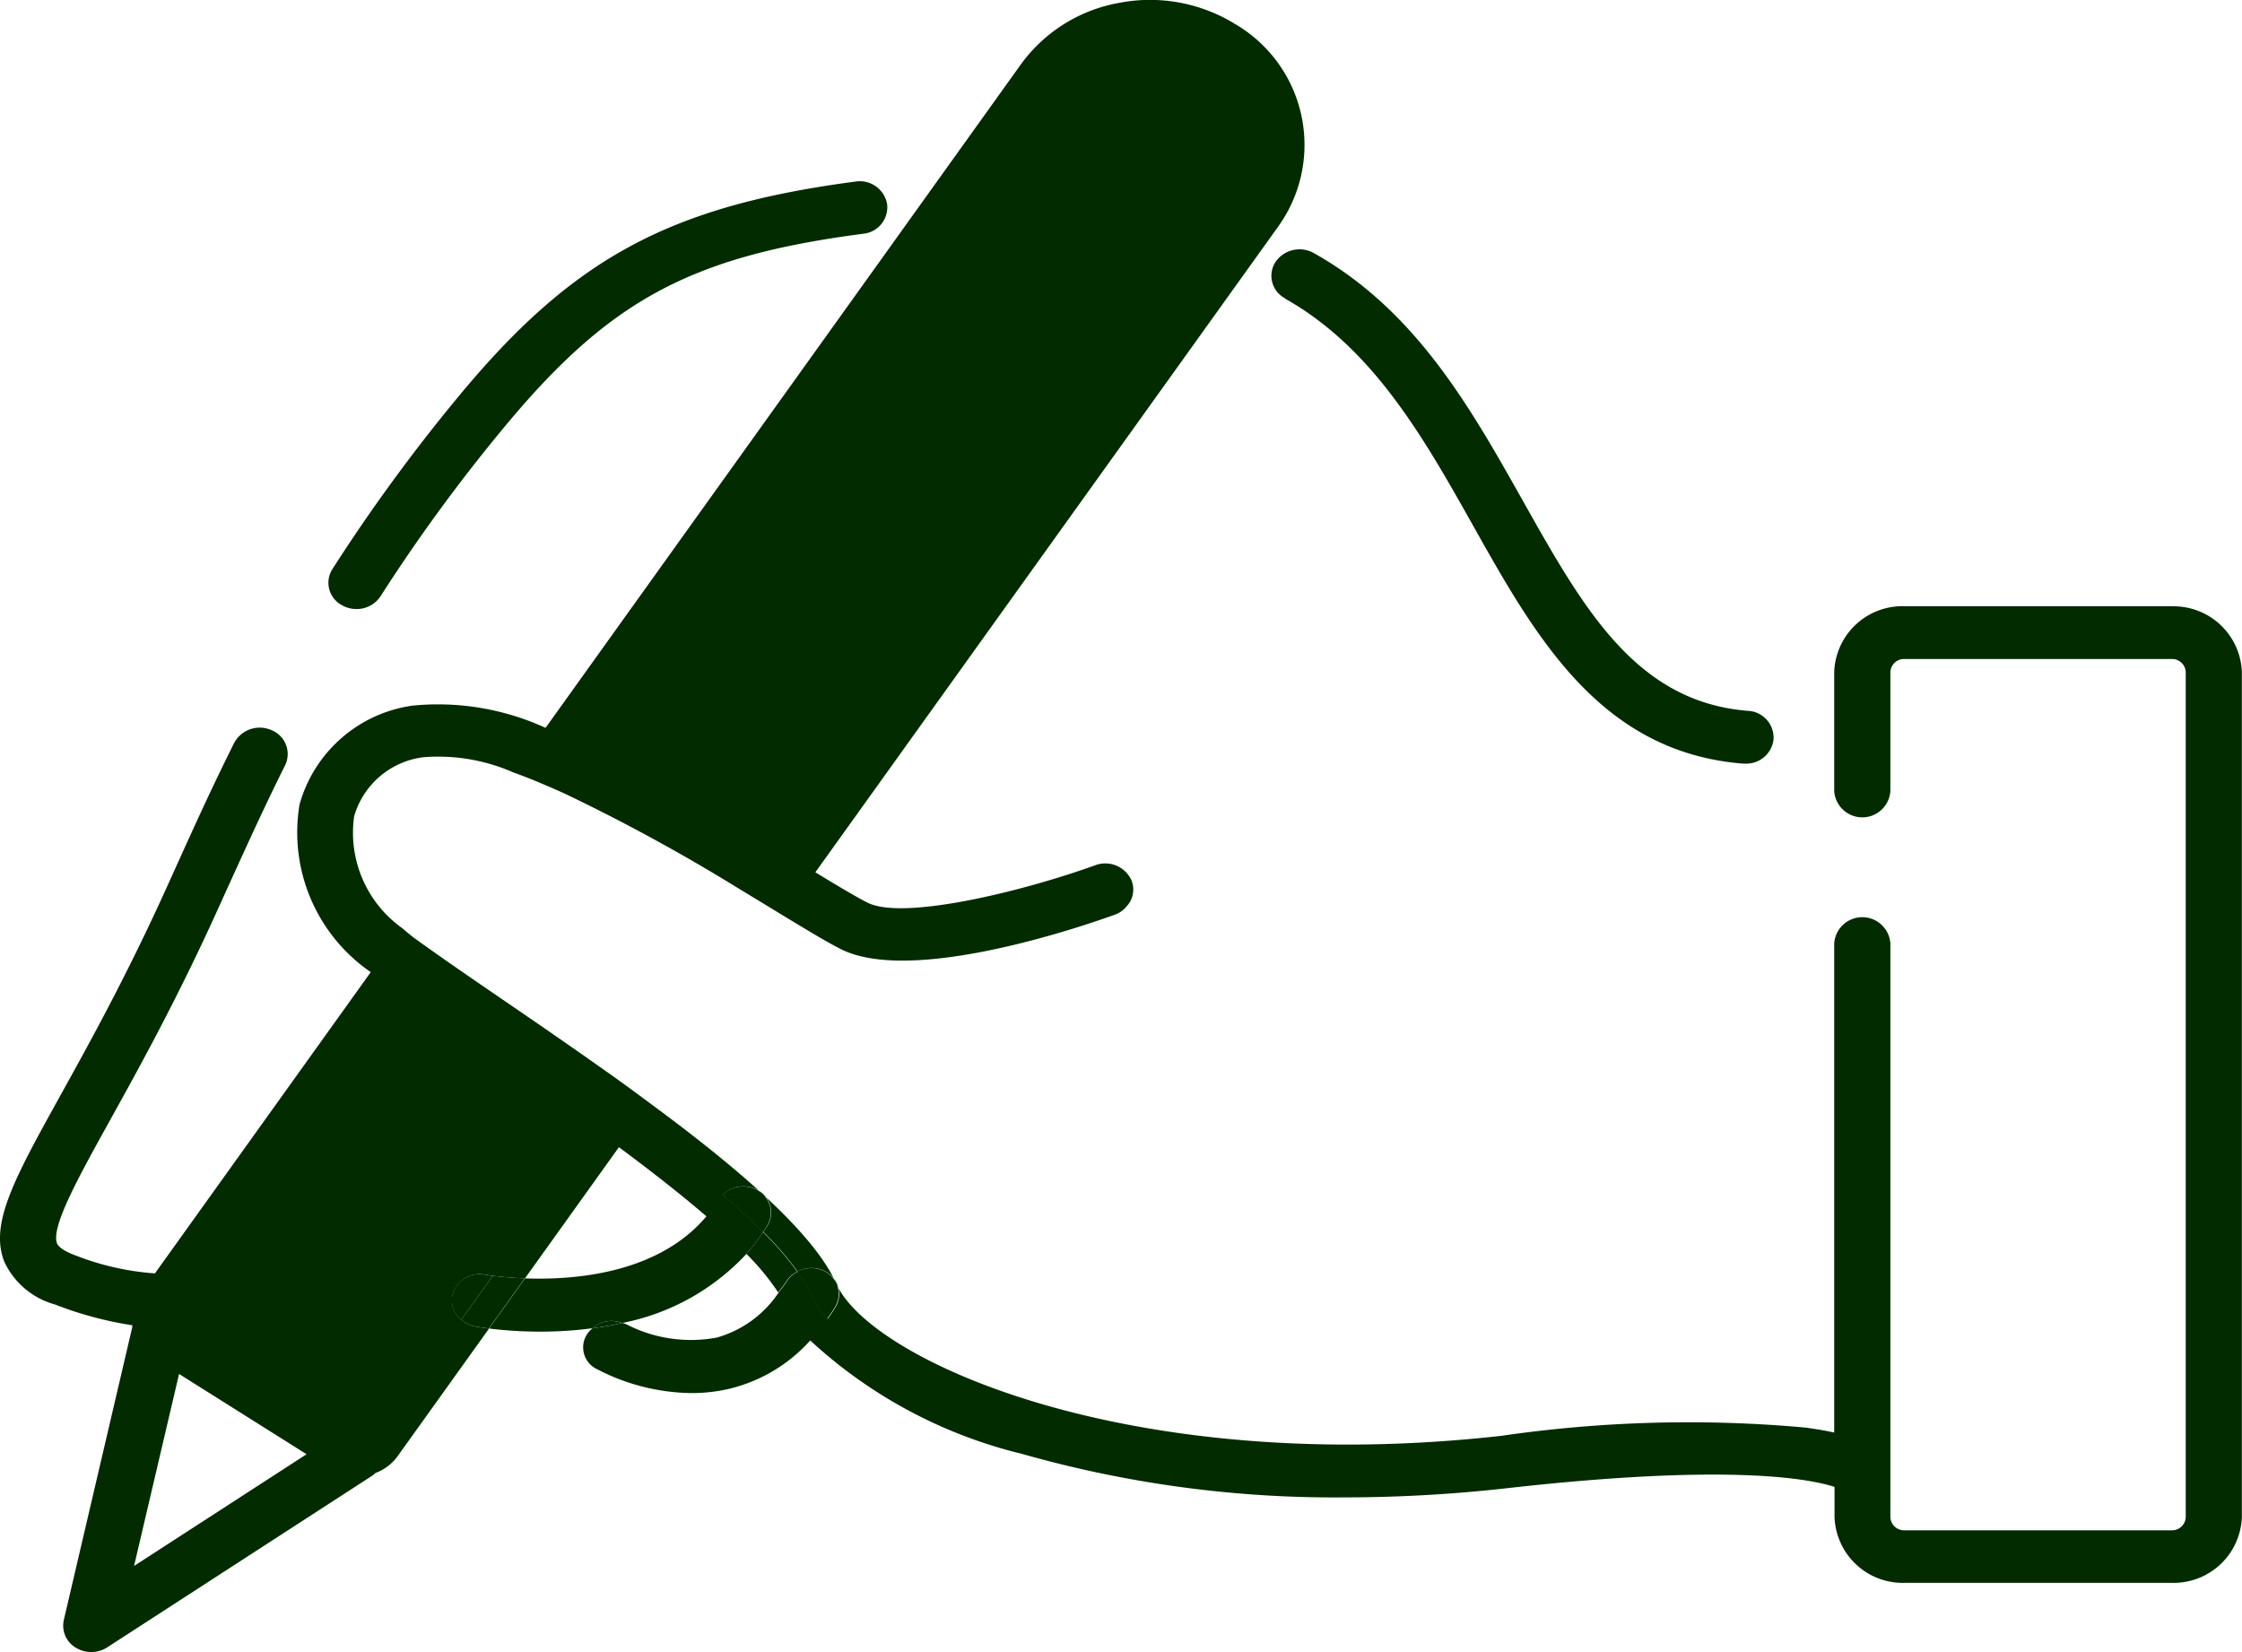
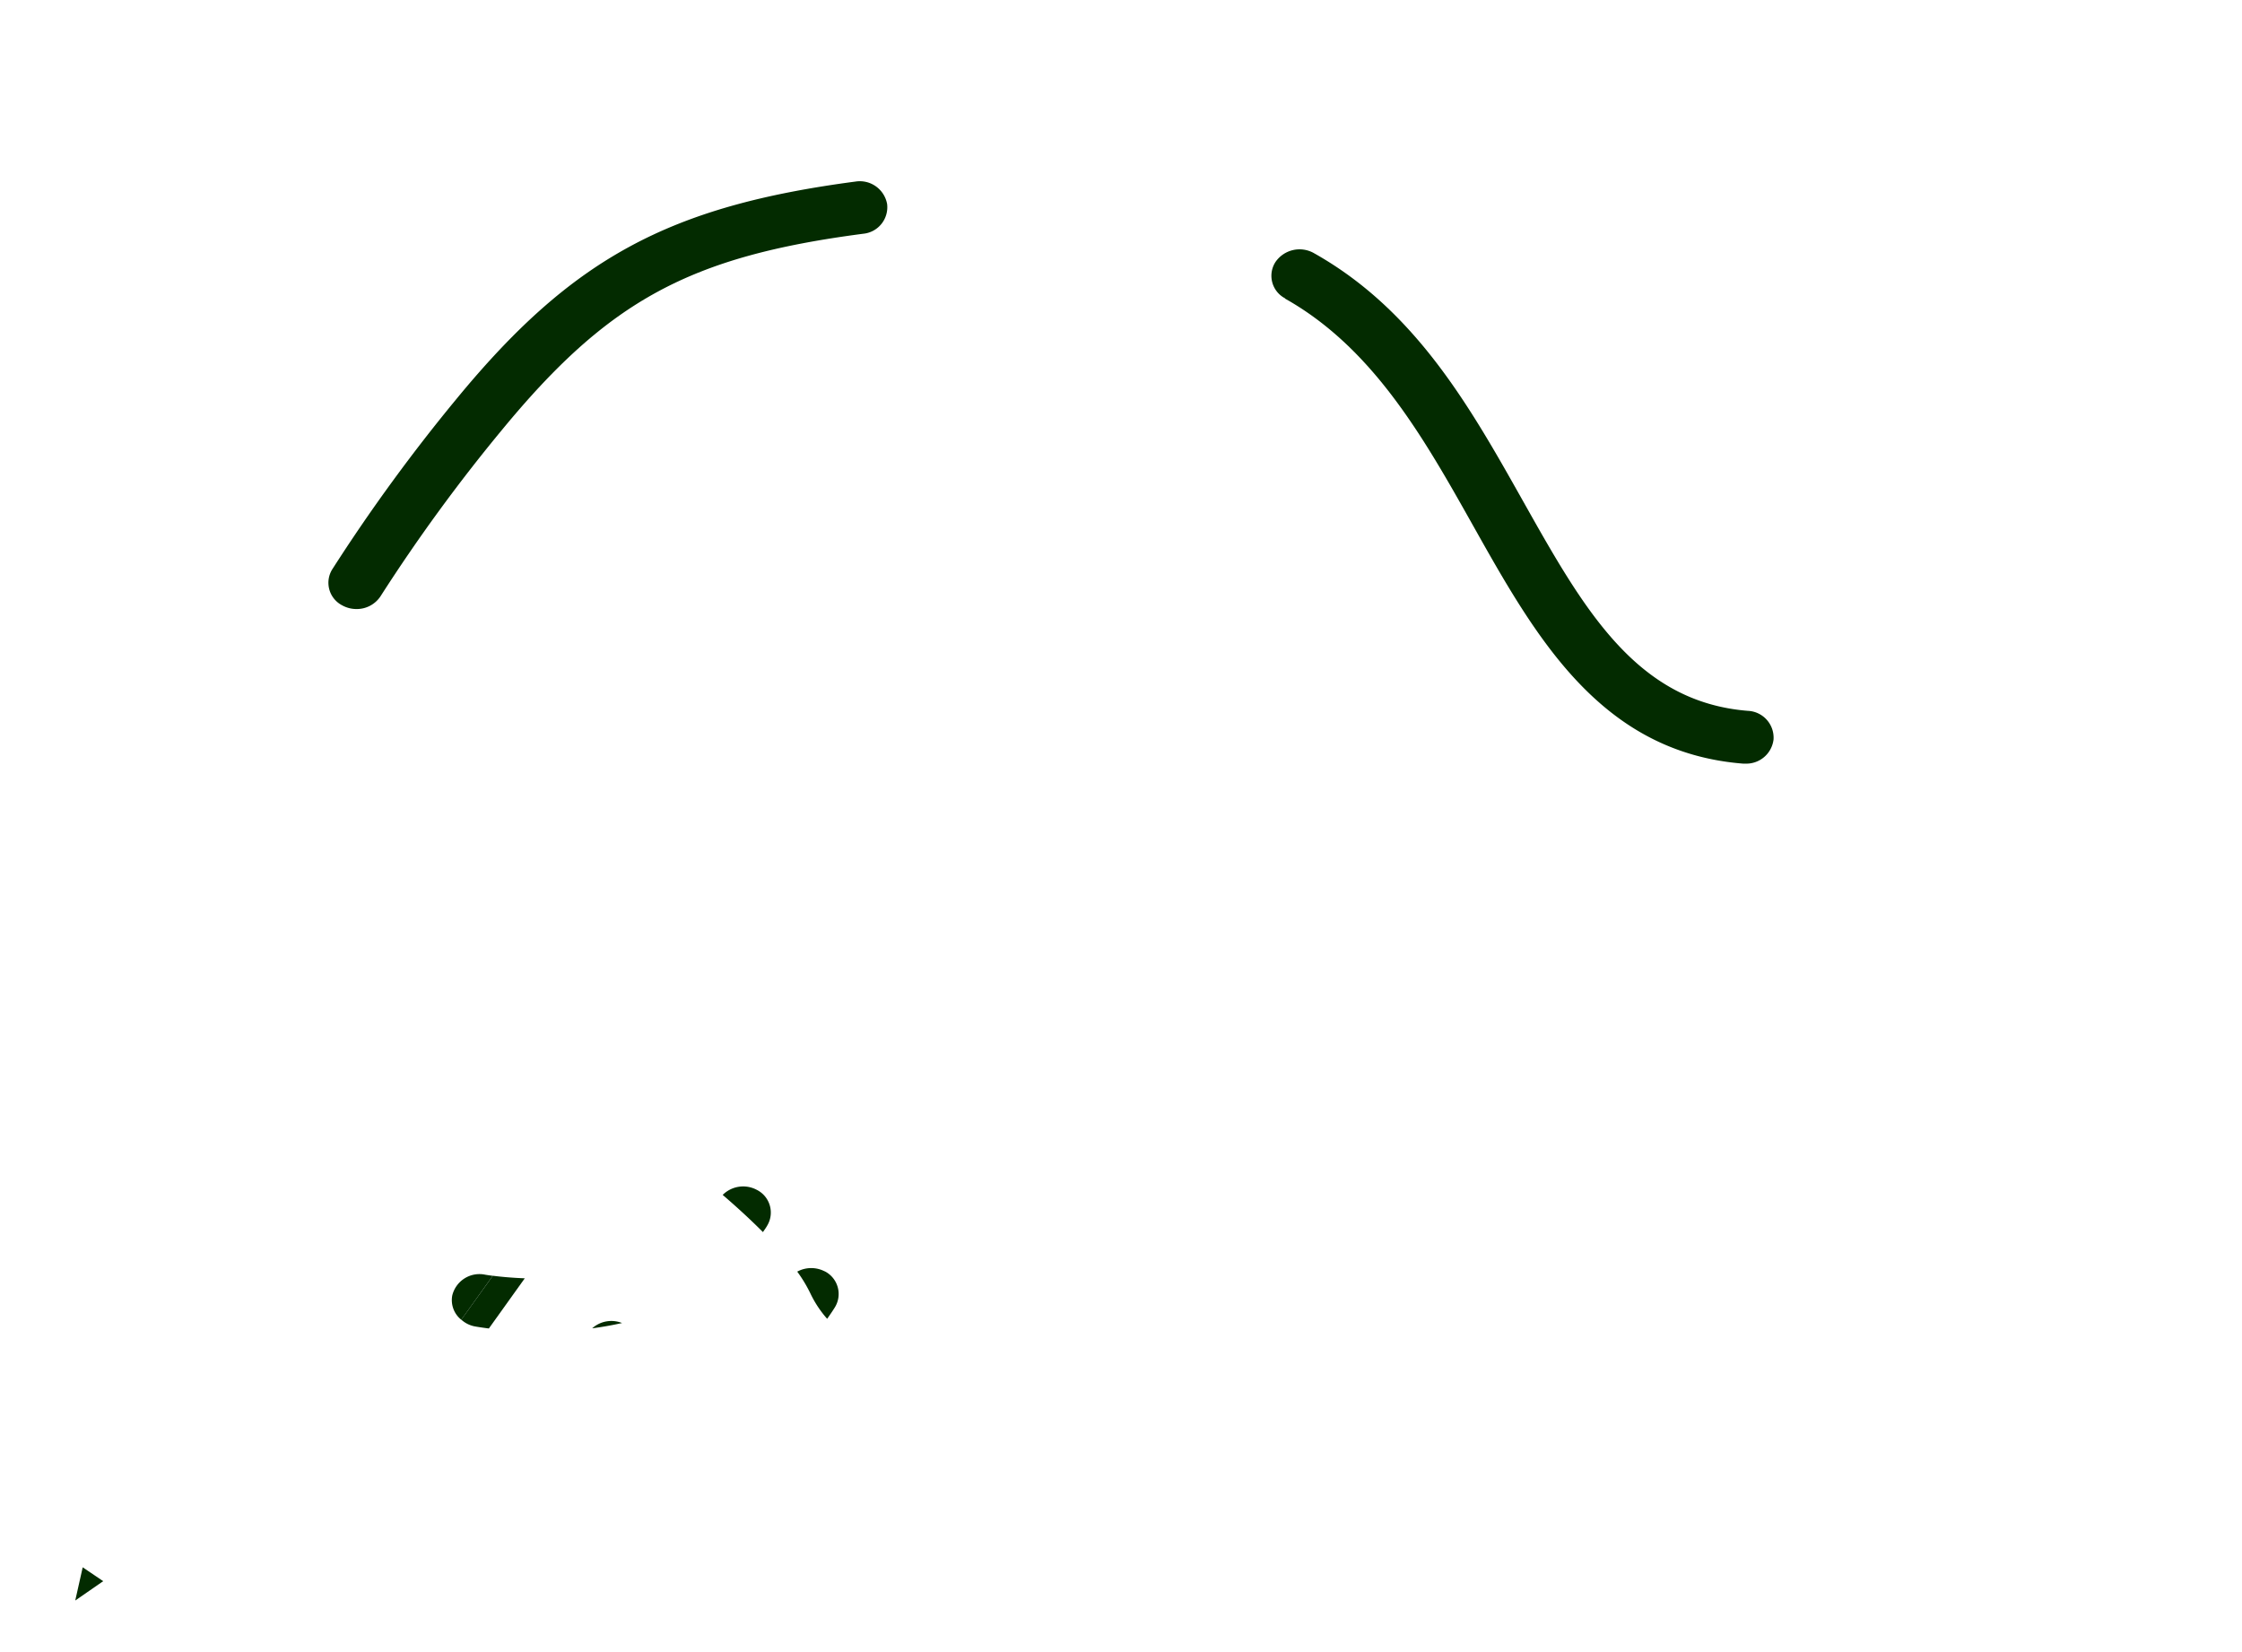
<svg xmlns="http://www.w3.org/2000/svg" width="54.703" height="40.306" viewBox="0 0 54.703 40.306">
  <defs>
    <clipPath id="clip-path">
      <rect id="長方形_43413" data-name="長方形 43413" width="54.703" height="40.306" fill="#032b00" />
    </clipPath>
  </defs>
  <g id="グループ_209865" data-name="グループ 209865" transform="translate(0 0)">
    <path id="パス_141283" data-name="パス 141283" d="M4.769,58.15l.682-.472-.5-.338Z" transform="translate(-2.933 -19.101)" fill="#032b00" />
    <g id="グループ_209863" data-name="グループ 209863" transform="translate(0 0)">
      <g id="グループ_209862" data-name="グループ 209862" transform="translate(0 0)" clip-path="url(#clip-path)">
-         <path id="パス_141284" data-name="パス 141284" d="M26.558,47.3a5.97,5.97,0,0,1,.777.942c.067-.091.136-.174.2-.276a.65.65,0,0,1,.265-.231,7.8,7.8,0,0,0-.835-.967,4.855,4.855,0,0,1-.406.532" transform="translate(-8.347 -16.708)" fill="#032b00" />
        <path id="パス_141285" data-name="パス 141285" d="M17.182,48.43,16.414,49.5a.684.684,0,0,0,.318.162c.029.006.158.028.355.053l.876-1.224c-.34-.013-.614-.041-.781-.063" transform="translate(-5.159 -17.303)" fill="#032b00" />
        <path id="パス_141286" data-name="パス 141286" d="M16.087,48.887a.612.612,0,0,0,.22.593l.768-1.072c-.112-.015-.178-.026-.183-.027a.683.683,0,0,0-.805.506" transform="translate(-5.052 -17.281)" fill="#032b00" />
        <path id="パス_141287" data-name="パス 141287" d="M26.7,46.147c.034-.051.071-.1.1-.152a.62.62,0,0,0-.253-.877.707.707,0,0,0-.831.124c.361.31.689.613.981.906" transform="translate(-8.083 -16.089)" fill="#032b00" />
        <path id="パス_141288" data-name="パス 141288" d="M12.017,17.226a.716.716,0,0,0,.352.092.694.694,0,0,0,.588-.312,41.433,41.433,0,0,1,2.964-4.06c2.6-3.156,4.581-4.23,8.812-4.784a.65.65,0,0,0,.584-.725.677.677,0,0,0-.773-.548c-4.548.6-6.907,1.875-9.707,5.27a42.839,42.839,0,0,0-3.055,4.185.62.62,0,0,0,.235.882" transform="translate(-3.672 -2.459)" fill="#032b00" />
        <path id="パス_141289" data-name="パス 141289" d="M29.038,48.216a.715.715,0,0,0-.671.006,3.391,3.391,0,0,1,.33.551,2.655,2.655,0,0,0,.4.6c.065-.092.129-.184.19-.283a.621.621,0,0,0-.253-.878" transform="translate(-8.915 -17.197)" fill="#032b00" />
        <path id="パス_141290" data-name="パス 141290" d="M21.071,50.323c.238-.031.481-.074.728-.129a.7.7,0,0,0-.728.129" transform="translate(-6.622 -17.915)" fill="#032b00" />
        <path id="パス_141291" data-name="パス 141291" d="M45.575,10.674c2.154,1.211,3.392,3.414,4.589,5.544,1.526,2.716,3.106,5.524,6.586,5.8.02,0,.039,0,.059,0a.669.669,0,0,0,.682-.588.656.656,0,0,0-.625-.7c-2.733-.219-4.009-2.49-5.489-5.121-1.286-2.286-2.615-4.65-5.1-6.046a.712.712,0,0,0-.941.22.62.62,0,0,0,.236.882" transform="translate(-14.218 -3.387)" fill="#032b00" />
-         <path id="パス_141292" data-name="パス 141292" d="M52.987,14.79H46.468A1.666,1.666,0,0,0,44.753,16.4V19.3a.687.687,0,0,0,1.371,0V16.4a.333.333,0,0,1,.344-.322h6.518a.334.334,0,0,1,.344.322V37.013a.334.334,0,0,1-.344.323H46.468a.334.334,0,0,1-.344-.323V23.019a.687.687,0,0,0-1.371,0V34.951c-.2-.044-.432-.085-.7-.121a31.65,31.65,0,0,0-7.413.2c-9.125,1.025-15.414-1.864-16.229-3.7-.557-1.256-2.425-2.846-4.55-4.412q-.268-.2-.542-.4t-.546-.391c-.845-.6-1.7-1.186-2.508-1.739-.494-.338-.955-.654-1.375-.947-.193-.135-.376-.265-.549-.388l-.176-.126c-.126-.091-.242-.188-.355-.285a2.858,2.858,0,0,1-1.169-2.727,2.016,2.016,0,0,1,1.706-1.442,4.557,4.557,0,0,1,2.181.374c.211.076.426.159.646.252s.416.177.629.275a45.188,45.188,0,0,1,4.176,2.277l.575.349.276.168.3.183c.6.364,1.083.655,1.4.812,1.737.861,5.873-.558,6.684-.851a.657.657,0,0,0,.276-.2.6.6,0,0,0,.118-.632.7.7,0,0,0-.887-.369c-1.777.64-4.672,1.348-5.55.914-.265-.132-.731-.411-1.277-.743L31.191,5.522A3.414,3.414,0,0,0,30.159.6,3.96,3.96,0,0,0,27.321.067a3.779,3.779,0,0,0-2.41,1.5l-11.6,16.191a6.3,6.3,0,0,0-3.24-.543A3.343,3.343,0,0,0,7.308,19.63a4.135,4.135,0,0,0,1.738,4.088L3.78,31.068a6.577,6.577,0,0,1-1.936-.438c-.179-.066-.4-.17-.452-.292-.156-.392.516-1.606,1.295-3.011.727-1.312,1.631-2.944,2.619-5.122l.236-.521c.41-.9.874-1.931,1.415-3.014a.627.627,0,0,0-.331-.855.706.706,0,0,0-.912.31c-.551,1.1-1.02,2.141-1.434,3.056l-.235.519c-.968,2.133-1.859,3.741-2.575,5.033C.352,28.752-.263,29.862.108,30.79a1.929,1.929,0,0,0,1.235,1.037,8.851,8.851,0,0,0,1.884.506c0,.016,0,.032,0,.048L1.557,39.525a.626.626,0,0,0,.287.672.722.722,0,0,0,.383.109.71.71,0,0,0,.389-.114L9.088,36a.658.658,0,0,0,.073-.062A1.168,1.168,0,0,0,9.7,35.53l2.233-3.117c-.2-.024-.325-.047-.355-.053a.671.671,0,0,1-.318-.161.611.611,0,0,1-.22-.593.683.683,0,0,1,.805-.506s.071.012.183.026c.167.022.441.05.781.063l2.292-3.2c.766.568,1.5,1.14,2.135,1.687-1.177,1.4-3.222,1.559-4.427,1.513l-.876,1.224a10.2,10.2,0,0,0,1.256.076,9.787,9.787,0,0,0,1.264-.082.7.7,0,0,1,.727-.129,5.6,5.6,0,0,0,3.036-1.689,4.852,4.852,0,0,0,.405-.532c-.291-.293-.62-.6-.98-.906a.708.708,0,0,1,.831-.125.622.622,0,0,1,.253.878c-.033.053-.07.1-.1.152a7.68,7.68,0,0,1,.835.967.716.716,0,0,1,.672-.006.621.621,0,0,1,.253.877c-.061.1-.125.192-.19.284a2.669,2.669,0,0,1-.4-.6,3.4,3.4,0,0,0-.331-.551.655.655,0,0,0-.265.231c-.062.1-.132.185-.2.276a2.689,2.689,0,0,1-1.511,1.1,3.435,3.435,0,0,1-2.207-.325.706.706,0,0,0-.095-.031c-.245.055-.489.1-.727.129a.587.587,0,0,0,.112,1,5.1,5.1,0,0,0,2.3.581,4.015,4.015,0,0,0,.945-.11,3.861,3.861,0,0,0,1.953-1.174,11.652,11.652,0,0,0,5.169,2.768,27.856,27.856,0,0,0,7.884,1.061,35.725,35.725,0,0,0,3.992-.229c5.353-.6,7.324-.229,7.947-.027v.733a1.666,1.666,0,0,0,1.715,1.608h6.518A1.666,1.666,0,0,0,54.7,37.013V16.4a1.666,1.666,0,0,0-1.716-1.607M4.486,37.419l-1.215.787.317-1.352.781-3.332.93.585L7.48,35.48Z" transform="translate(0 0)" fill="#032b00" />
      </g>
    </g>
  </g>
</svg>